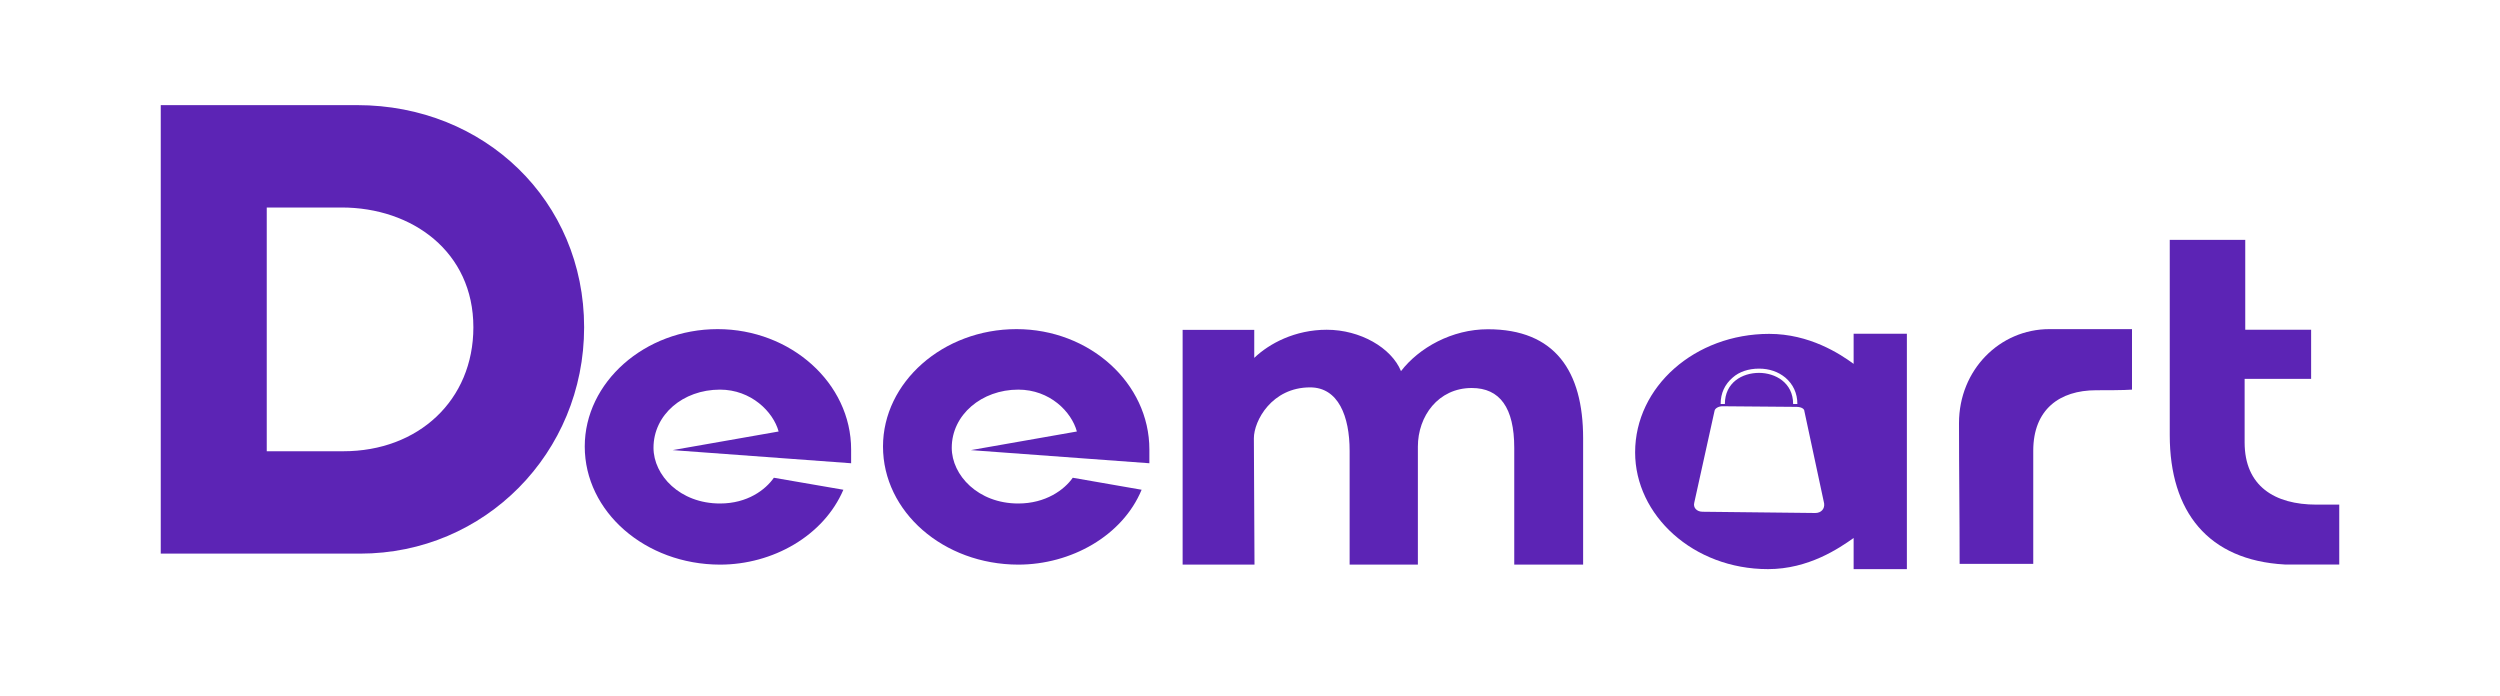
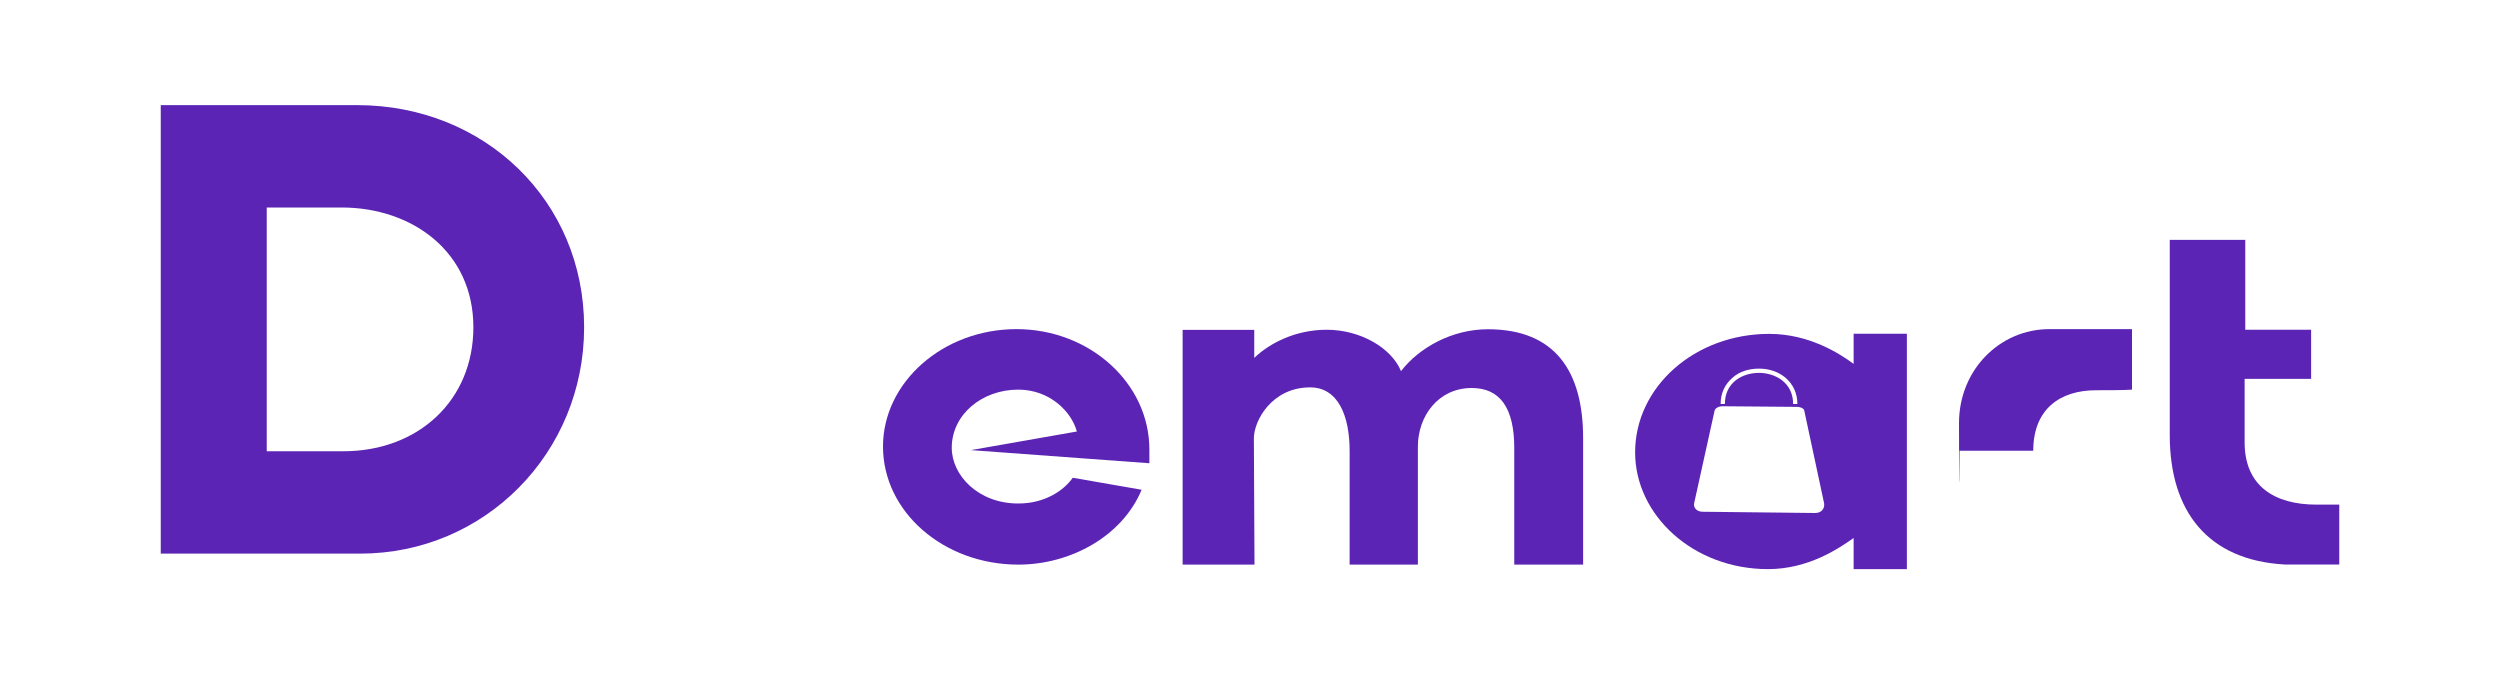
<svg xmlns="http://www.w3.org/2000/svg" xml:space="preserve" style="enable-background:new 0 0 200 55.65;" viewBox="0 0 200 55.65" y="0px" x="0px" id="Layer_1" version="1.1">
  <style type="text/css">
	.st0{fill:#5C24B5;}
</style>
  <path d="M12.86,44.29c0-35.88,0-35.88,0-35.88c15.71,0,15.71,0,15.71,0c10.2,0,18.16,7.66,18.16,17.77  c0,10.06-7.95,18.11-17.92,18.11H12.86z M21.34,36.1c6.13,0,6.13,0,6.13,0c5.99,0,10.4-4.07,10.4-9.92c0-6.04-4.89-9.58-10.54-9.58  c-5.99,0-5.99,0-5.99,0V36.1z" class="st0" />
-   <path d="M46.78,35.72c0-5.13,4.79-9.39,10.63-9.39s10.68,4.31,10.68,9.63c0,1.1,0,1.1,0,1.1  c-14.28-1.05-14.28-1.05-14.28-1.05c8.48-1.49,8.48-1.49,8.48-1.49c-0.43-1.58-2.2-3.35-4.69-3.35c-2.97,0-5.32,2.01-5.32,4.65  c0,2.2,2.11,4.46,5.32,4.46c2.2,0,3.64-1.1,4.31-2.06c5.56,0.96,5.56,0.96,5.56,0.96c-1.58,3.69-5.65,5.99-9.87,5.99  C51.62,45.16,46.78,40.94,46.78,35.72L46.78,35.72z" class="st0" />
  <path d="M70.64,35.72c0-5.13,4.79-9.39,10.68-9.39c5.84,0,10.63,4.31,10.63,9.63c0,1.1,0,1.1,0,1.1  c-14.28-1.05-14.28-1.05-14.28-1.05c8.48-1.49,8.48-1.49,8.48-1.49c-0.43-1.58-2.16-3.35-4.69-3.35c-2.92,0-5.32,2.01-5.32,4.65  c0,2.2,2.11,4.46,5.32,4.46c2.2,0,3.69-1.1,4.36-2.06c5.51,0.96,5.51,0.96,5.51,0.96c-1.53,3.69-5.65,5.99-9.87,5.99  C75.47,45.16,70.64,40.94,70.64,35.72L70.64,35.72z" class="st0" />
  <path d="M100.34,26.38c0,2.25,0,2.25,0,2.25c1.2-1.15,3.26-2.25,5.8-2.25c2.68,0,5.17,1.44,5.94,3.31  c1.44-1.87,4.07-3.35,6.95-3.35c5.37,0,7.62,3.35,7.62,8.72c0,10.11,0,10.11,0,10.11c-5.51,0-5.51,0-5.51,0c0-9.34,0-9.34,0-9.34  c0-3.21-1.15-4.79-3.4-4.79c-2.68,0-4.31,2.25-4.31,4.69c0,9.44,0,9.44,0,9.44c-5.46,0-5.46,0-5.46,0c0-9.1,0-9.1,0-9.1  c0-2.78-0.91-5.08-3.16-5.08c-3.07,0-4.5,2.68-4.5,4.07c0,2.49,0.05,7.62,0.05,10.11c-5.75,0-5.75,0-5.75,0c0-18.78,0-18.78,0-18.78  H100.34z" class="st0" />
-   <path d="M156.72,33.85c0-4.26,3.26-7.52,7.23-7.52c6.61,0,6.61,0,6.61,0c0,4.84,0,4.84,0,4.84  c-0.57,0.05-2.3,0.05-2.87,0.05c-2.92,0-5.03,1.53-5.03,4.84c0,9.05,0,9.05,0,9.05c-5.89,0-5.89,0-5.89,0  C156.77,41.08,156.72,37.87,156.72,33.85L156.72,33.85z" class="st0" />
+   <path d="M156.72,33.85c0-4.26,3.26-7.52,7.23-7.52c6.61,0,6.61,0,6.61,0c0,4.84,0,4.84,0,4.84  c-0.57,0.05-2.3,0.05-2.87,0.05c-2.92,0-5.03,1.53-5.03,4.84c-5.89,0-5.89,0-5.89,0  C156.77,41.08,156.72,37.87,156.72,33.85L156.72,33.85z" class="st0" />
  <path d="M179.62,19.19c0,7.19,0,7.19,0,7.19c5.27,0,5.27,0,5.27,0c0,3.93,0,3.93,0,3.93c-5.32,0-5.32,0-5.32,0  c0,5.08,0,5.08,0,5.08c0,3.5,2.4,4.98,5.75,4.98c1.82,0,1.82,0,1.82,0c0,4.79,0,4.79,0,4.79c-2.11,0-2.11,0-2.11,0  c-0.77,0-1.58,0-2.25,0c-6.13-0.34-9.2-4.22-9.2-10.35c0-15.62,0-15.62,0-15.62H179.62z" class="st0" />
  <path d="M148.29,26.71c0,2.4,0,2.4,0,2.4c-1.1-0.81-3.54-2.4-6.75-2.4c-5.94,0-10.73,4.22-10.73,9.48  c0,5.03,4.65,9.34,10.63,9.34c3.26,0,5.7-1.68,6.85-2.49c0,2.49,0,2.49,0,2.49c4.26,0,4.26,0,4.26,0c0-18.83,0-18.83,0-18.83H148.29  z M138.61,30.21c0.53-0.48,1.29-0.72,2.11-0.72c0.81,0,1.53,0.24,2.11,0.72c0.62,0.53,0.96,1.25,0.96,2.11c0,0,0,0-0.34,0  c0-1.72-1.44-2.49-2.73-2.49c-1.34,0-2.73,0.77-2.73,2.49c0,0,0,0-0.34,0C137.65,31.45,137.99,30.74,138.61,30.21z M145.22,41.04  c0,0,0,0-9.01-0.1c-0.48,0-0.77-0.34-0.67-0.72c0,0,0,0,1.63-7.38c0.05-0.19,0.34-0.34,0.62-0.34c0,0,0,0,5.94,0.05  c0.34,0,0.62,0.14,0.62,0.34c0,0,0,0,1.58,7.38C145.99,40.7,145.7,41.04,145.22,41.04z" class="st0" />
</svg>